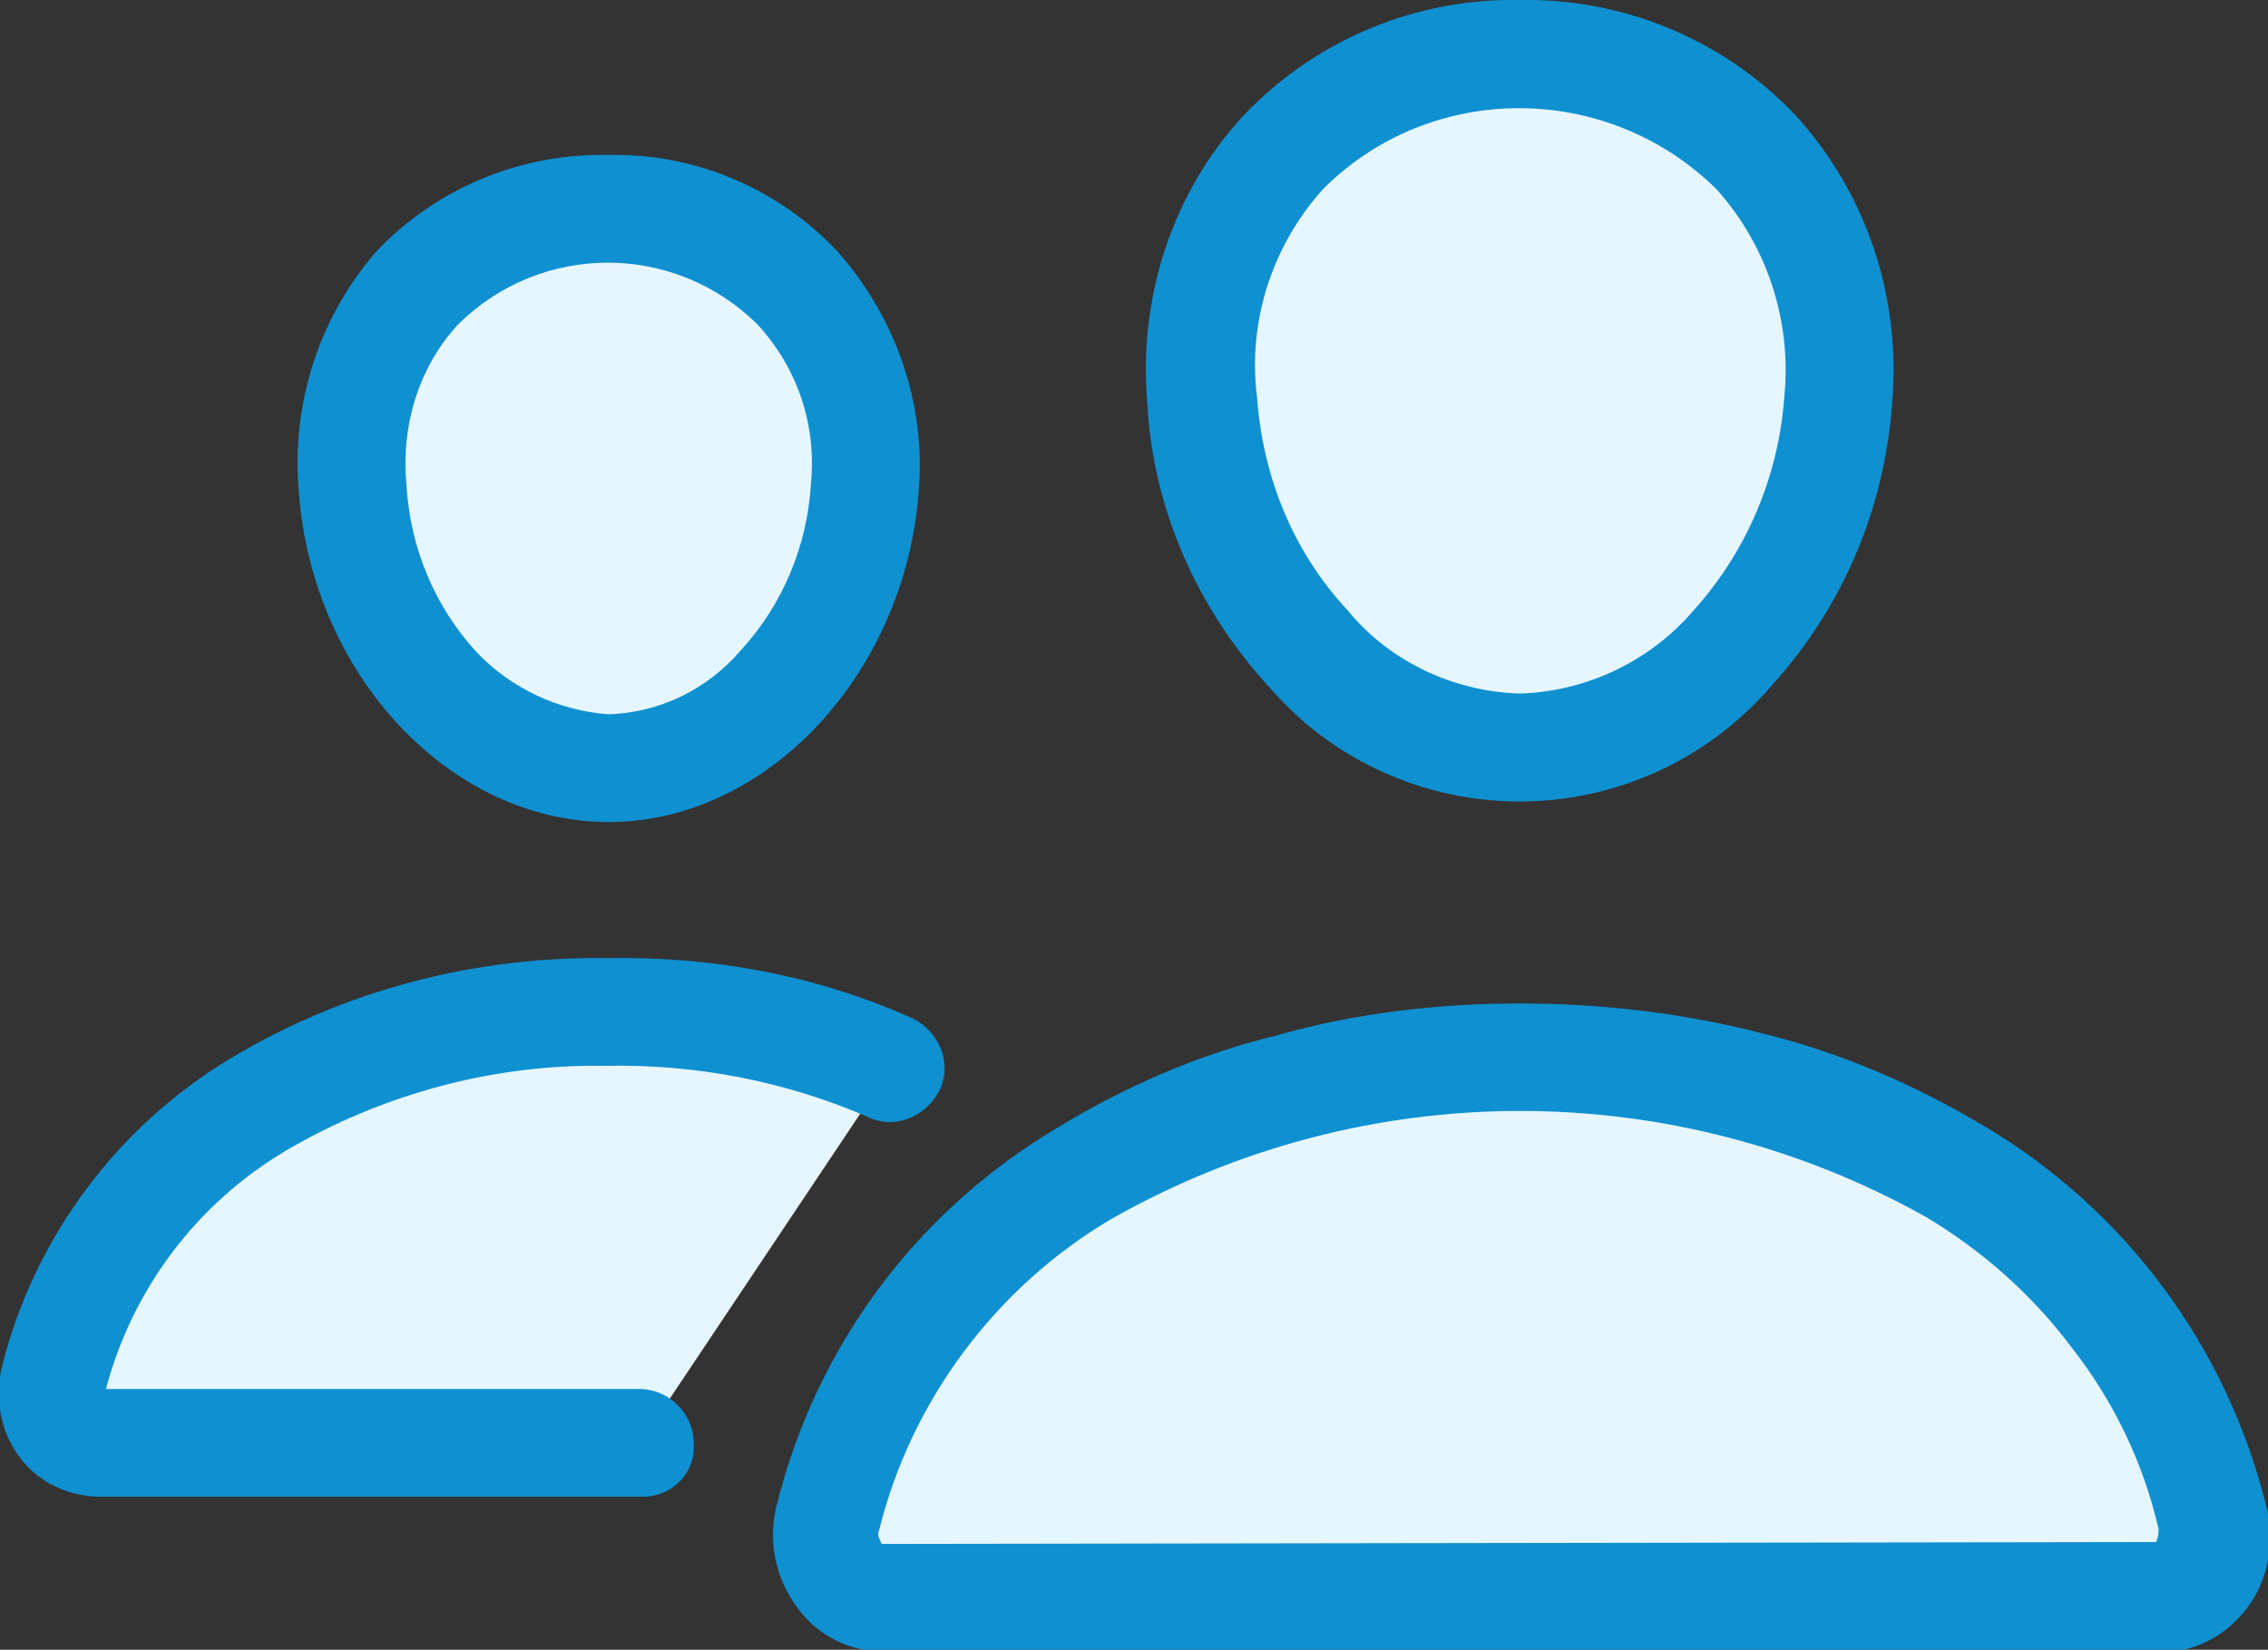
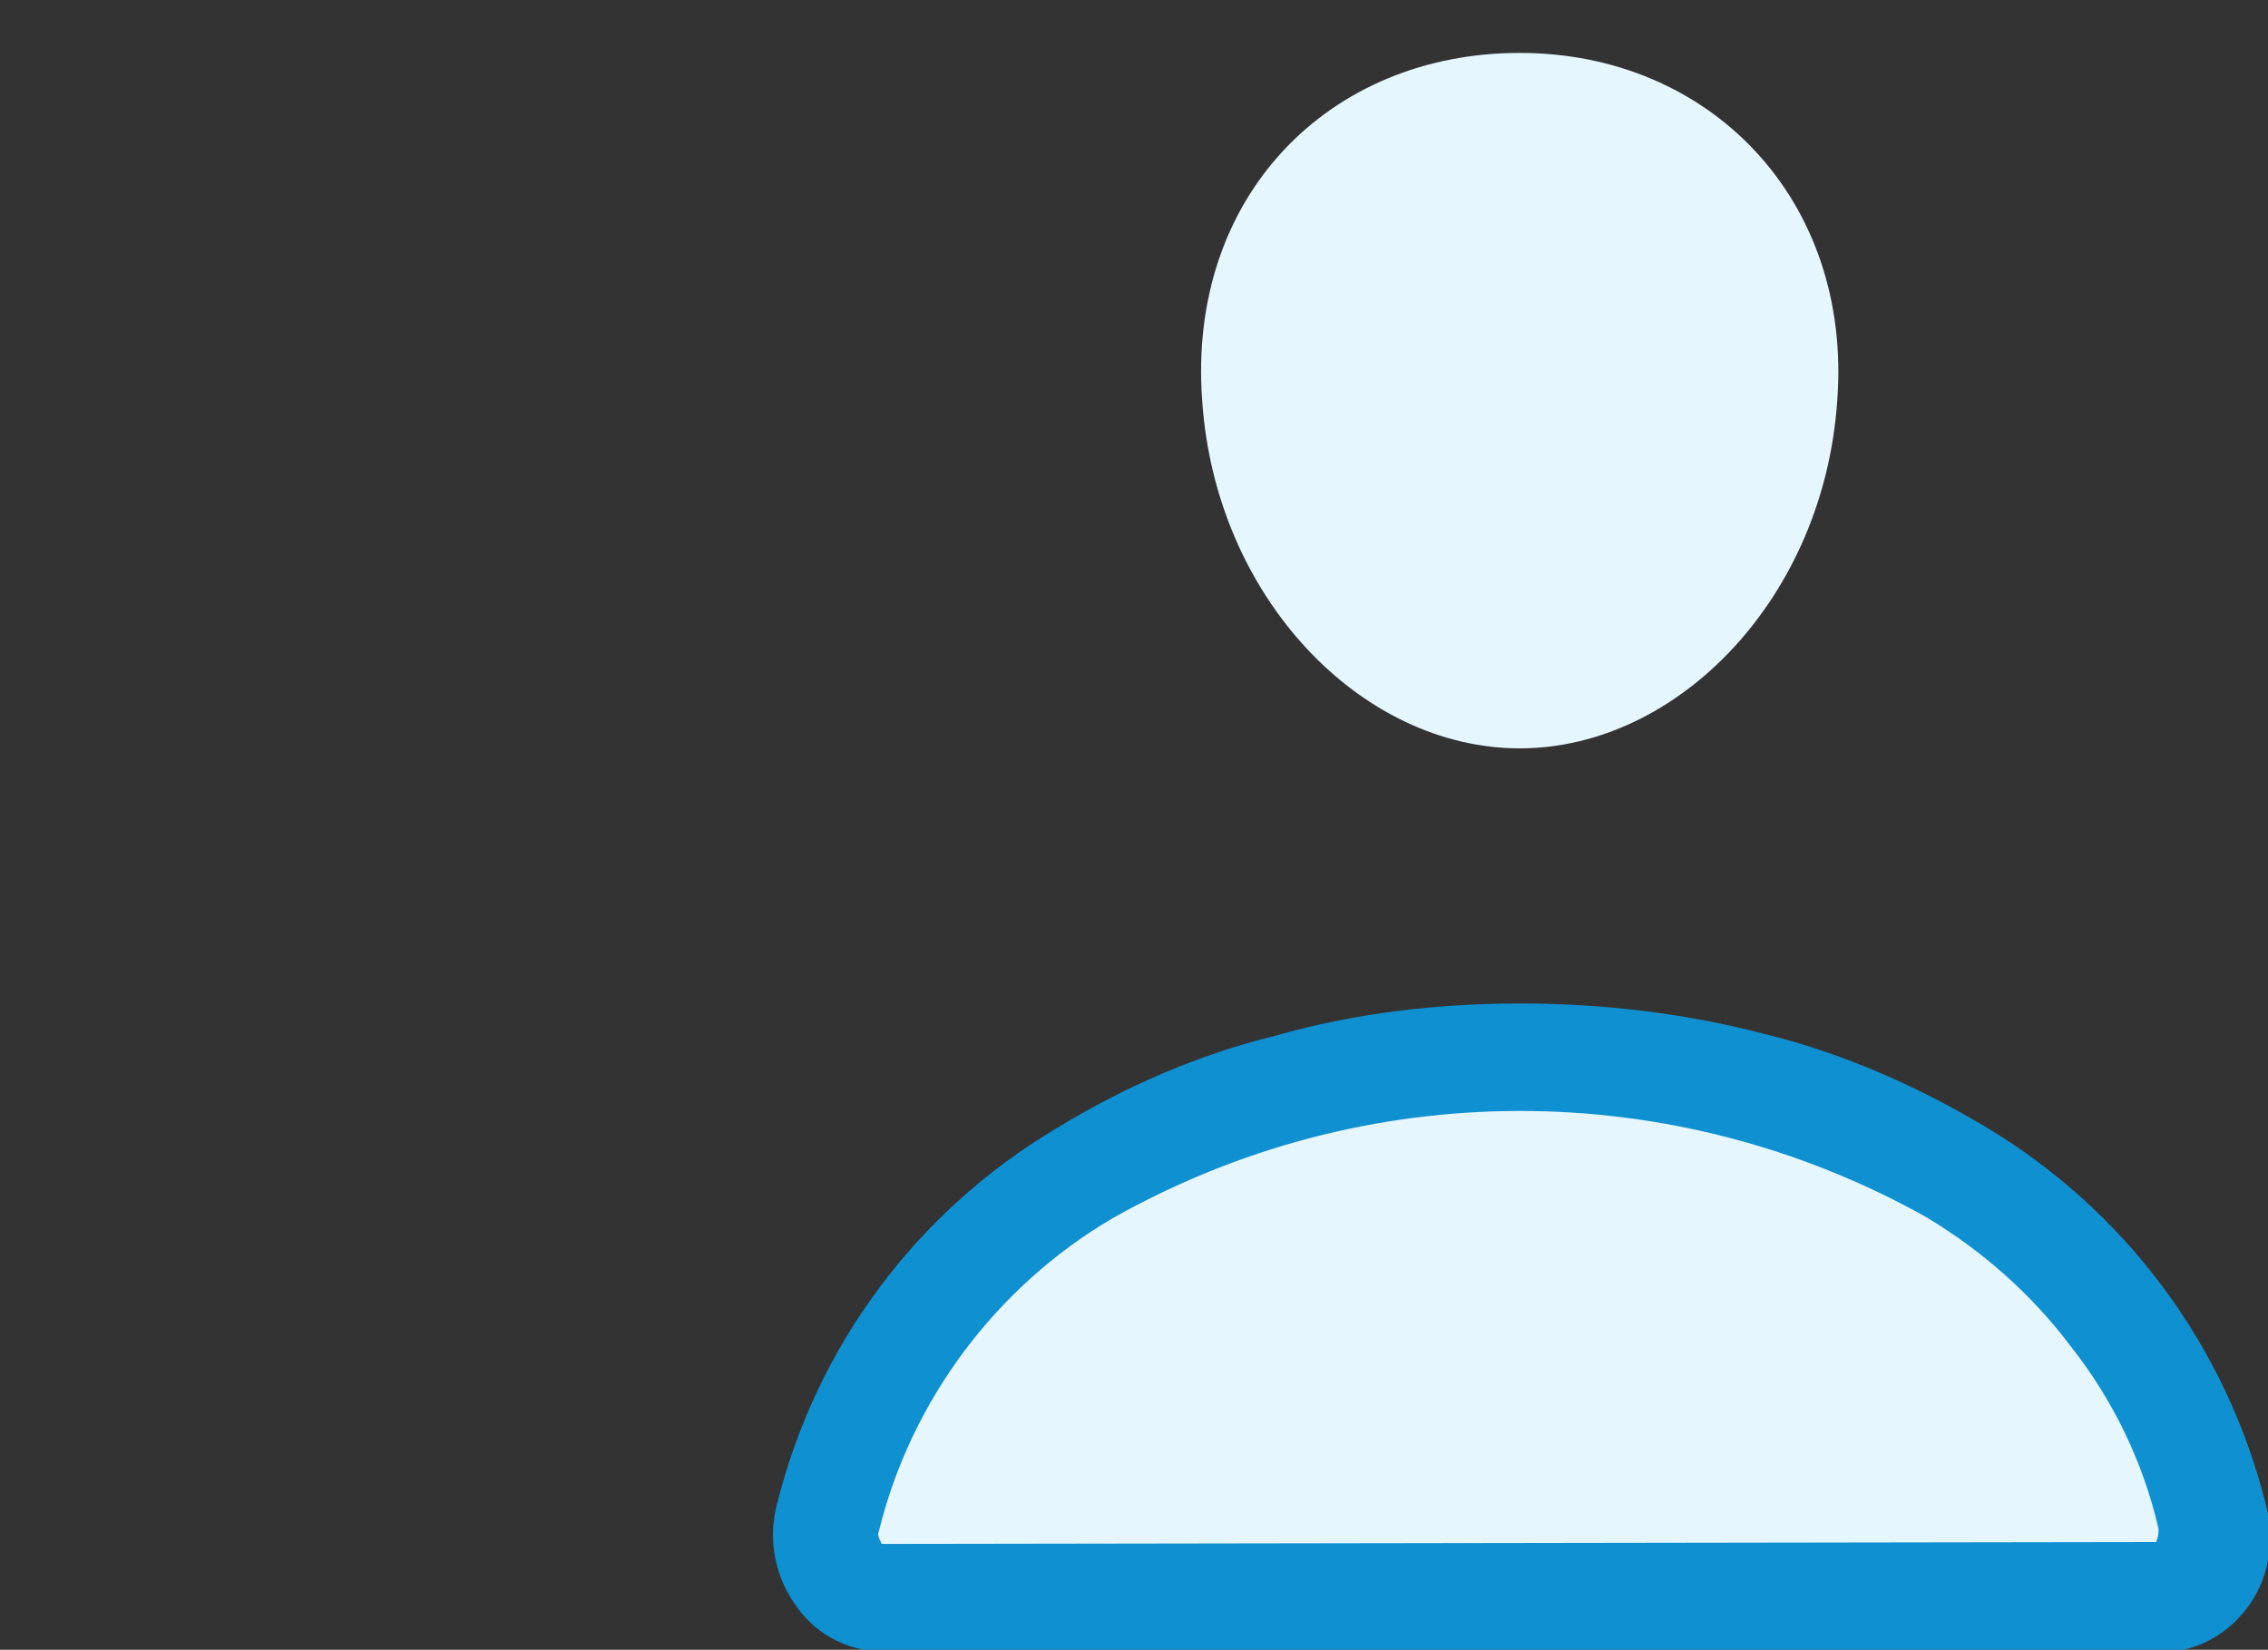
<svg xmlns="http://www.w3.org/2000/svg" version="1.1" id="Layer_1" x="0px" y="0px" viewBox="0 0 120 87.3" style="enable-background:new 0 0 120 87.3;" xml:space="preserve">
  <rect x="0" y="0" width="120" height="87.3" fill="#333333" stroke="none" />
  <style type="text/css">
	.st0{fill:#E6F6FF;}
	.st1{fill:#0F90D0;}
</style>
  <g transform="translate(-30.492 -94.5)">
    <path class="st0" d="M127.7,115.7c-0.7,10.4-8.4,18.4-16.8,18.4s-16.1-8-16.8-18.4c-0.8-10.8,6.7-18.4,16.8-18.4   S128.5,105.1,127.7,115.7z" />
-     <path class="st1" d="M110.9,94.5c5.5-0.1,10.8,2.1,14.6,6.1c3.8,4.2,5.6,9.7,5.1,15.3c-0.4,5.5-2.6,10.7-6.3,14.8   c-6.3,7.4-17.3,8.3-24.7,2.1c-0.7-0.6-1.4-1.3-2.1-2.1c-3.7-4.1-6-9.3-6.3-14.8c-0.5-5.6,1.3-11.2,5.1-15.3   C100.1,96.6,105.4,94.4,110.9,94.5z M110.9,131.2c3.5-0.1,6.9-1.7,9.2-4.4c2.8-3.1,4.5-7.1,4.8-11.3c0.4-4-0.9-8-3.6-11   c-5.8-5.7-15.1-5.7-20.8,0c-2.7,3-4,7-3.5,11c0.3,4.2,1.9,8.2,4.8,11.3C104,129.5,107.4,131.1,110.9,131.2z" />
    <path class="st0" d="M110.9,150.4c-16.6,0-32.6,8.3-36.6,24.3c-0.5,1.7,0.4,3.5,2.1,4.1c0.3,0.1,0.6,0.1,0.9,0.2h67.3   c1.8-0.1,3.2-1.6,3.1-3.3c0-0.3-0.1-0.6-0.2-0.9C143.5,158.4,127.5,150.4,110.9,150.4z" />
    <path class="st1" d="M110.9,147.6c4.3,0,8.7,0.5,12.9,1.6c4.1,1,8,2.7,11.7,4.9c7.4,4.4,12.8,11.6,14.9,20.1c0.5,1.9,0.1,4-1.1,5.5   c-1.1,1.4-2.8,2.3-4.6,2.2H77.3c-1.8,0-3.5-0.8-4.6-2.3c-1.2-1.6-1.6-3.6-1.1-5.5c2.1-8.4,7.4-15.5,14.8-19.9   c3.6-2.2,7.5-3.9,11.6-4.9C102.2,148.1,106.6,147.6,110.9,147.6z M144.5,176.1c0.1,0,0.1,0,0.1-0.1c0.1-0.2,0.1-0.4,0.1-0.6   c-0.8-3.5-2.4-6.8-4.6-9.6c-2.1-2.8-4.7-5.1-7.7-6.9c-13.4-7.5-29.7-7.5-43.1,0.1c-6.1,3.6-10.6,9.6-12.3,16.5   c-0.1,0.2,0,0.4,0.1,0.6c0,0,0,0.1,0.1,0.1L144.5,176.1z" />
-     <path class="st0" d="M76.2,120.3c-0.6,8.3-6.8,14.8-13.5,14.8s-12.9-6.5-13.5-14.8c-0.6-8.6,5.4-14.8,13.5-14.8   S76.8,111.8,76.2,120.3z" />
-     <path class="st1" d="M62.7,102.7c4.6-0.1,9,1.8,12.1,5.1c3.1,3.5,4.7,8.1,4.3,12.7c-0.7,9.6-8,17.5-16.4,17.5s-15.7-7.8-16.4-17.5   c-0.4-4.7,1.1-9.3,4.2-12.8C53.7,104.4,58.1,102.6,62.7,102.7z M62.7,132.3c2.7-0.1,5.2-1.3,7-3.4c2.2-2.4,3.5-5.5,3.7-8.8   c0.3-3.1-0.7-6.1-2.8-8.4c-4.4-4.4-11.5-4.4-15.9,0c-2.1,2.3-3,5.4-2.7,8.5c0.2,3.3,1.5,6.4,3.7,8.8   C57.5,130.9,60,132.1,62.7,132.3z" />
-     <path class="st0" d="M77.7,150.9c-4.7-2.1-9.9-3-15.1-2.9c-13.3,0-26,6.6-29.2,19.4c-0.4,1.4,0.3,2.8,1.7,3.3   c0.2,0.1,0.5,0.1,0.7,0.1h28.6" />
-     <path class="st1" d="M64.5,173.7H35.8c-1.6,0-3.2-0.7-4.2-2c-1.1-1.4-1.4-3.2-1-4.9c1.7-6.8,6.1-12.7,12.1-16.3   c6-3.6,12.9-5.4,19.9-5.3c5.6-0.1,11.1,0.9,16.2,3.2c1.4,0.7,2.1,2.4,1.4,3.8c-0.7,1.4-2.4,2.1-3.8,1.4c-4.4-1.9-9.1-2.8-13.9-2.7   c-5.9-0.1-11.8,1.5-16.9,4.5c-4.7,2.8-8.1,7.3-9.5,12.6h28.2c1.6,0,2.9,1.3,2.9,2.9C67.3,172.4,66.1,173.7,64.5,173.7L64.5,173.7   L64.5,173.7z" />
  </g>
</svg>